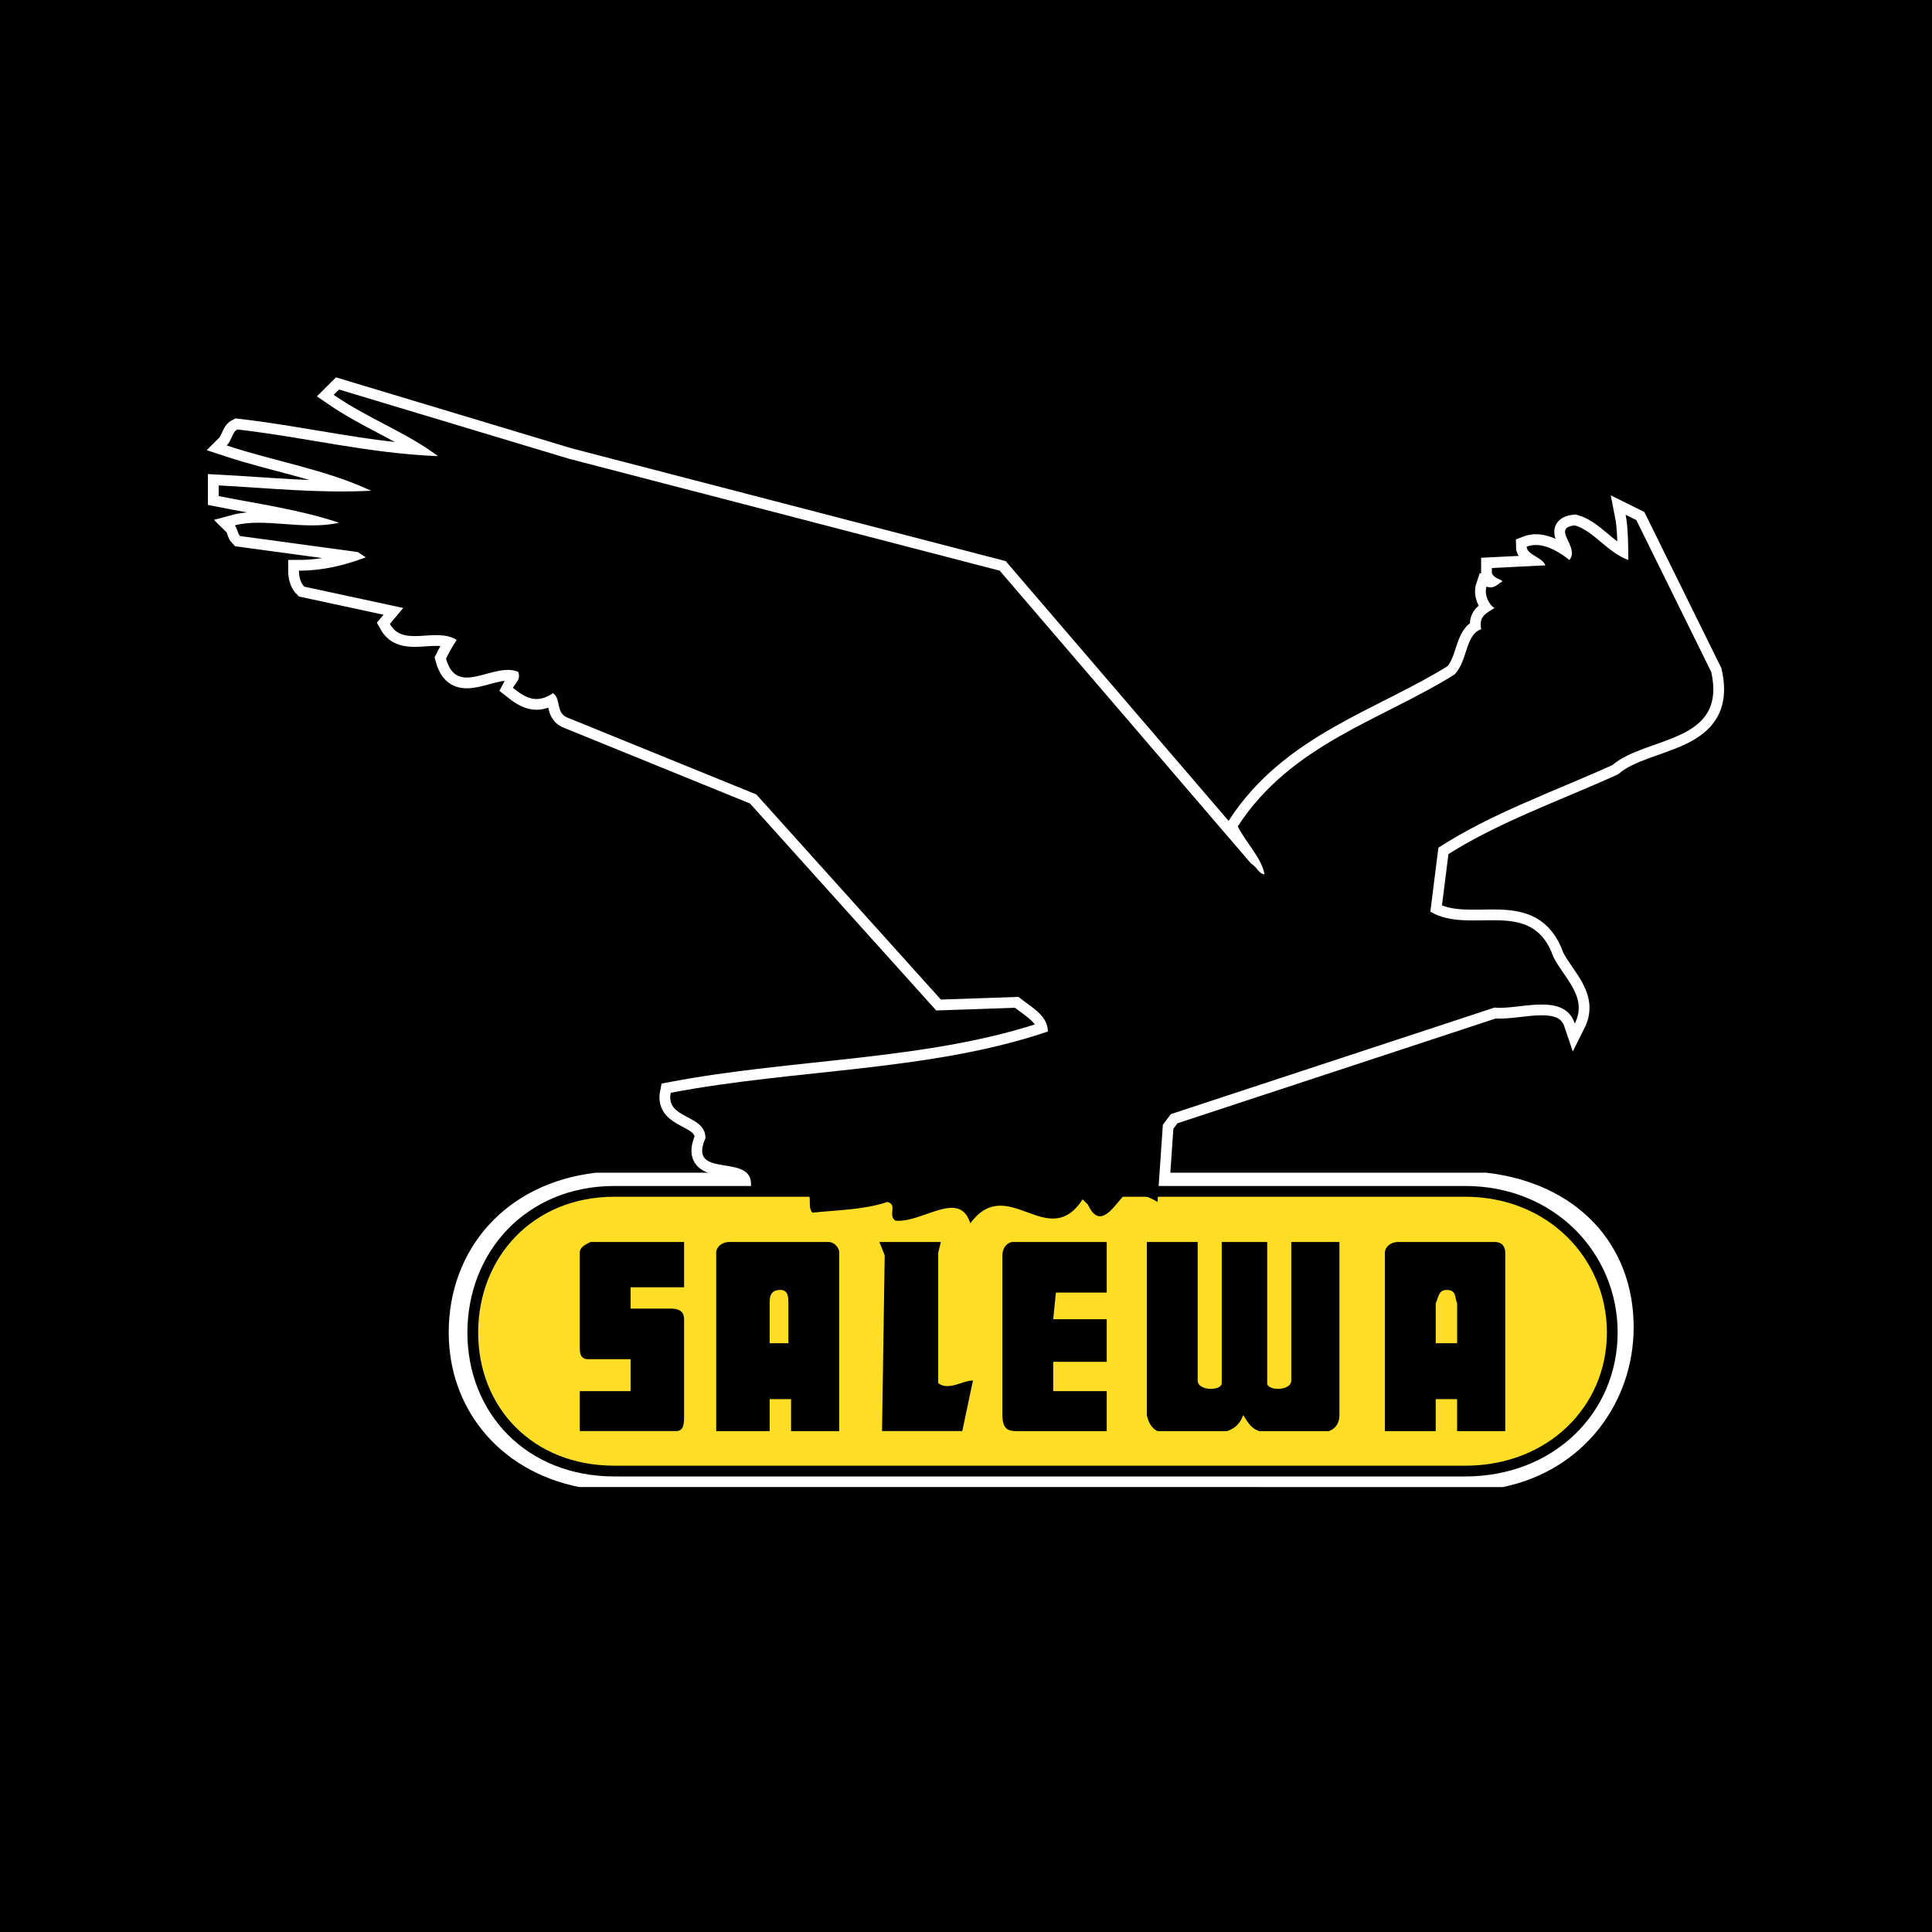
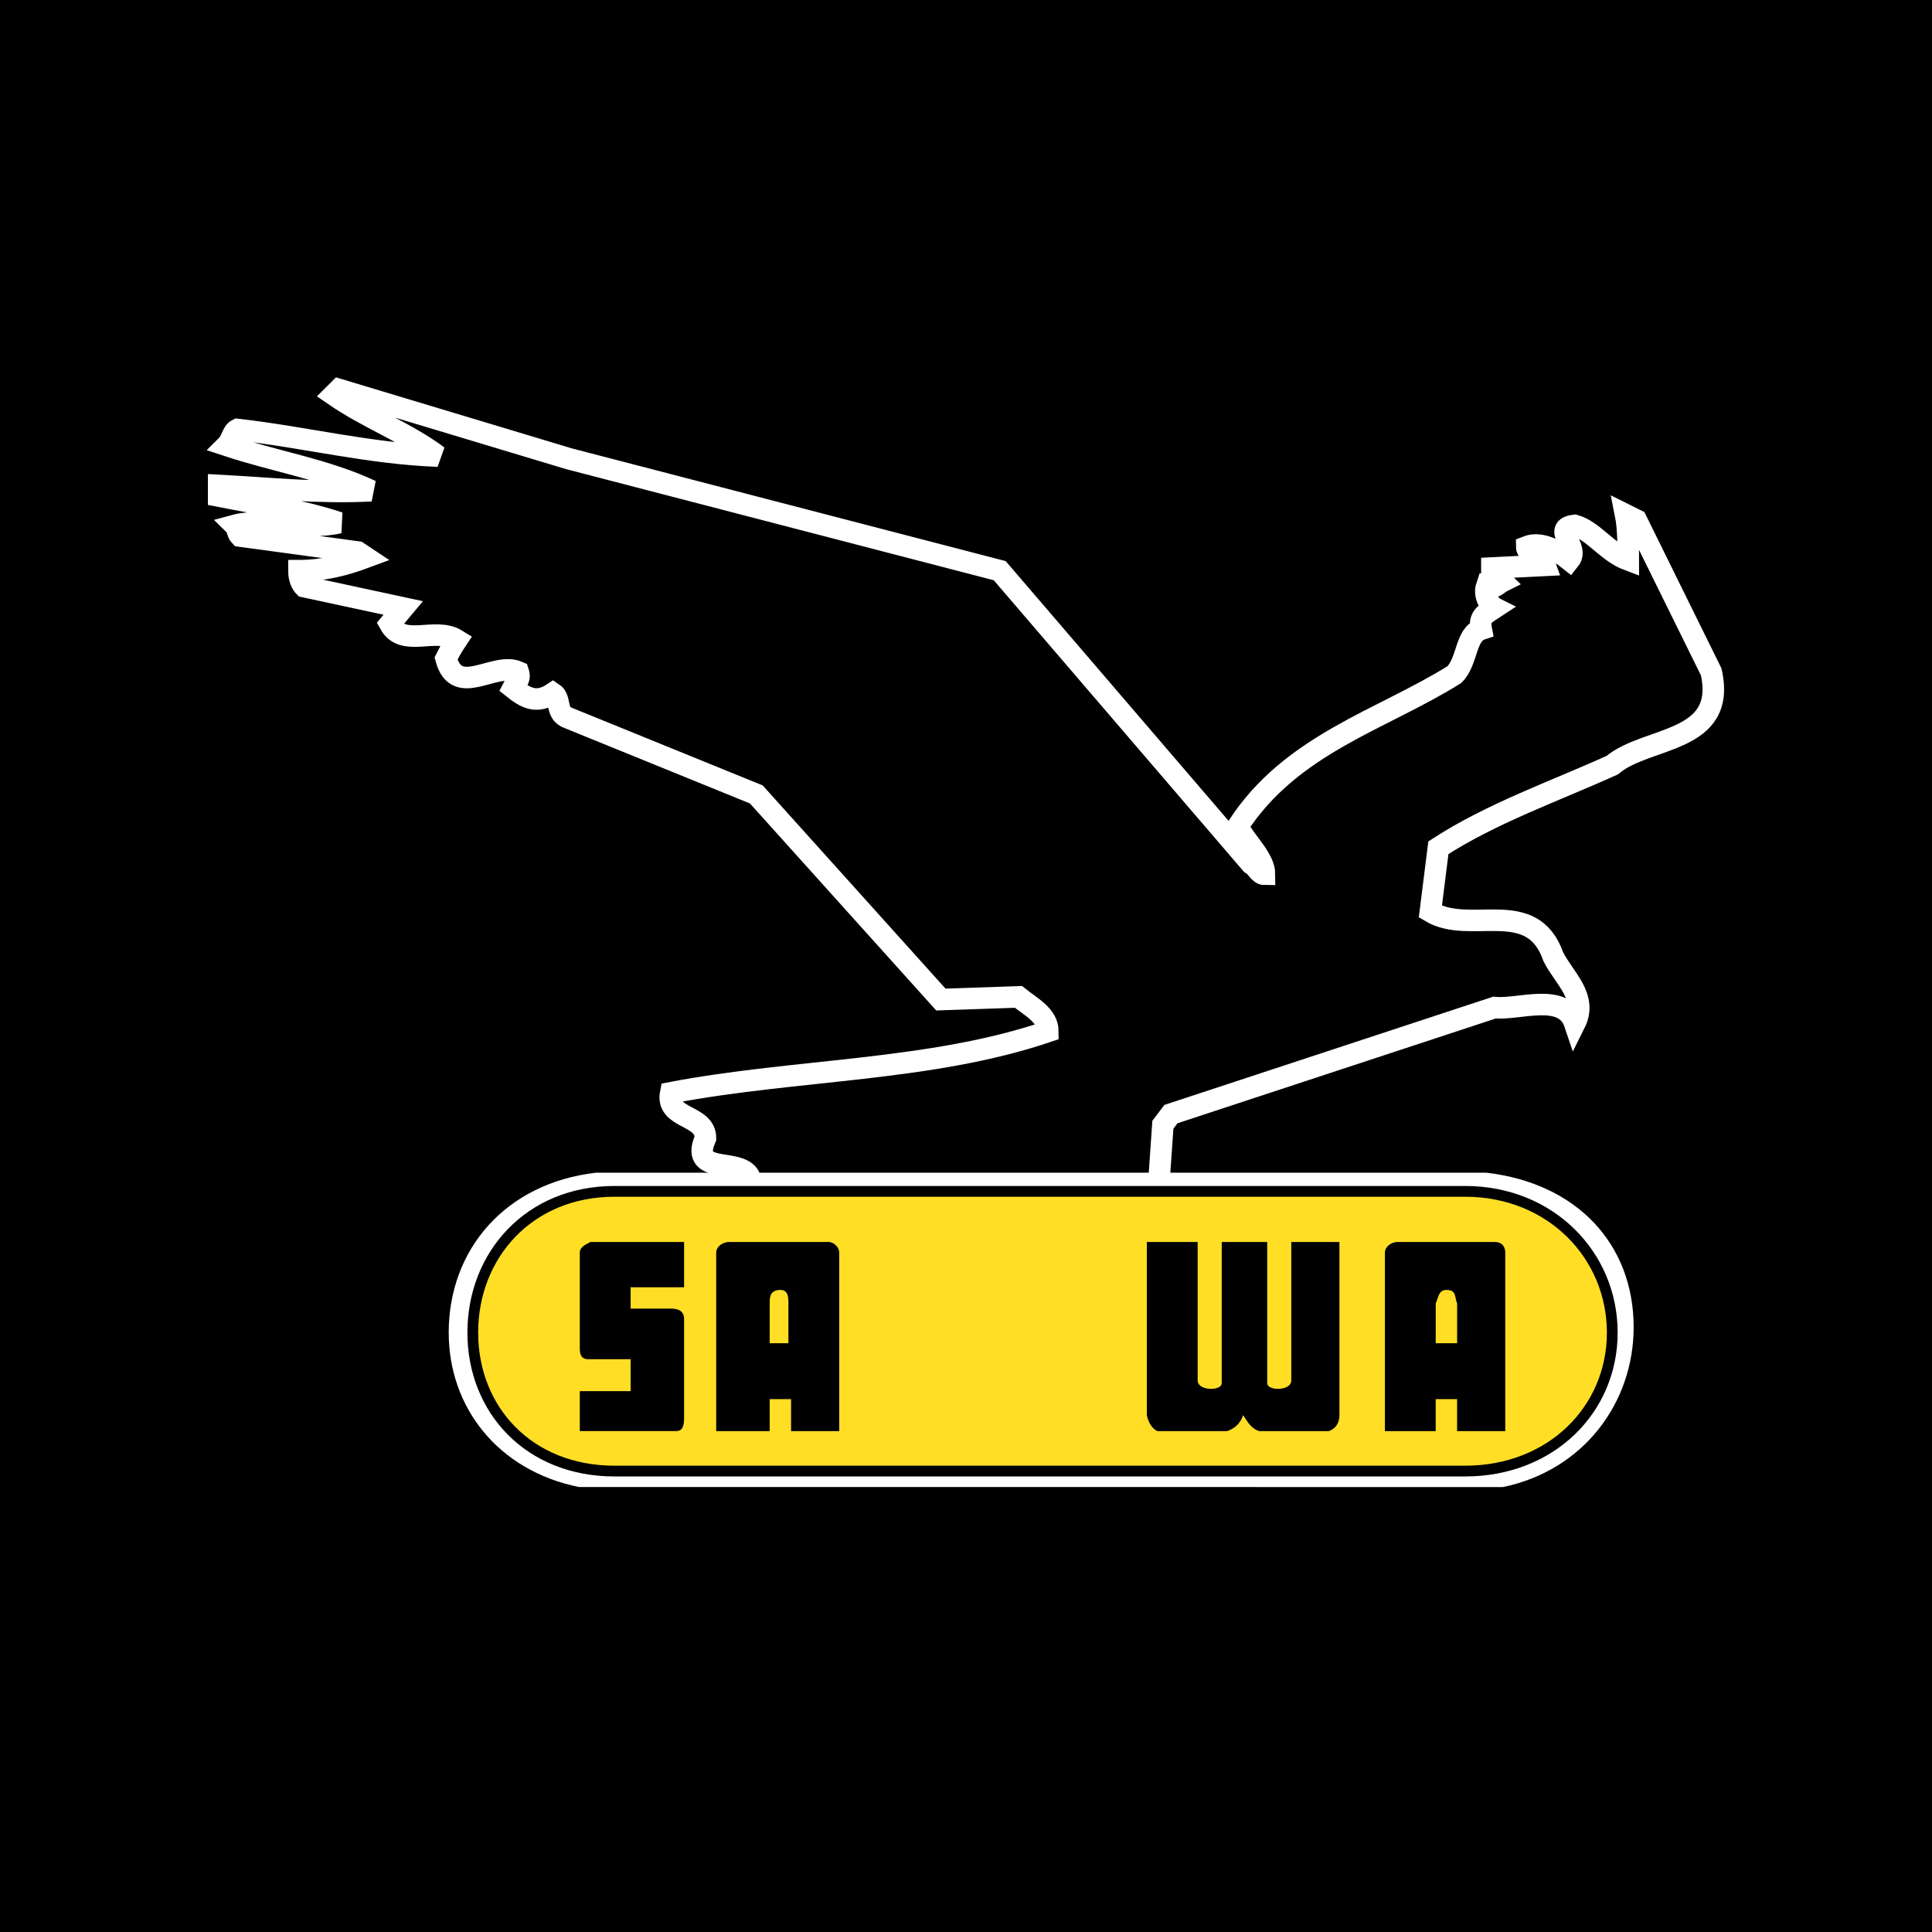
<svg xmlns="http://www.w3.org/2000/svg" version="1.0" id="Layer_1" x="0px" y="0px" width="192.756px" height="192.756px" viewBox="0 0 192.756 192.756" enable-background="new 0 0 192.756 192.756" xml:space="preserve">
  <g>
    <polygon fill-rule="evenodd" clip-rule="evenodd" points="0,0 192.756,0 192.756,192.756 0,192.756 0,0  " />
    <path fill="none" stroke="#FFFFFF" stroke-width="2.148" stroke-miterlimit="2.613" d="M89.335,121.785   c-0.801-0.531,0.267-1.594-0.801-1.861c-2.402,0.799-5.071,0.799-7.472,1.064c-0.534-0.531,0-1.596-0.534-2.127l-5.604-0.531   c0.267-3.455-6.405-0.531-4.537-4.783c0-2.393-4.003-1.861-3.469-4.52c12.542-2.391,25.886-2.125,37.628-6.113   c0-1.594-1.602-2.391-2.936-3.453l-7.739,0.264L75.458,79.261l-18.948-7.708c-1.068-0.532-0.534-1.86-1.334-2.392   c-1.601,1.063-2.669,0.532-4.002-0.531c0.267-0.532,0.8-0.797,0.534-1.595c-2.402-1.063-6.139,2.658-7.207-1.329   c0.268-0.532,0.534-1.063,1.068-1.861c-2.135-1.329-5.337,0.798-6.672-1.594l1.335-1.595l-9.875-2.126   c-0.267-0.265-0.533-0.797-0.533-1.594c2.401,0,4.537-0.532,6.671-1.329l-0.8-0.531l-11.742-1.595   c-0.267-0.266-0.267-0.797-0.534-1.063c2.936-0.797,6.938,0.532,10.407-0.266c-4.002-1.329-8.005-1.86-12.009-2.658V48.43   c5.07,0.266,9.874,0.797,15.211,0.532c-4.536-2.126-9.607-2.924-14.411-4.518c0.535-0.532,0.535-1.329,1.068-1.595   c6.938,0.797,13.076,2.392,20.015,2.658c-3.202-2.392-6.939-3.721-10.408-6.113l0.533-0.531l22.951,6.91l42.966,11.163   l25.086,29.235c0.533,0.267,0.8,1.063,1.334,1.063c0-1.594-1.868-3.189-2.669-4.784c5.338-8.239,14.411-10.631,21.615-15.149   c1.335-1.329,1.068-3.987,2.67-4.519c-0.268-1.328,0.533-1.594,1.334-2.126c-0.534-0.266-1.067-1.328-0.801-2.126   c0.801,0.266,1.067-0.265,1.602-0.531c-0.268-0.266-0.801-0.266-1.067-0.797v-0.531l5.337-0.266   c-0.267-0.797-1.868-1.063-1.868-1.86c1.335-0.532,2.936,0.266,4.27,1.329c1.067-1.329-1.867-3.189,0.534-3.456   c1.868,0.532,3.203,2.658,5.337,3.456c0-1.063,0-3.189-0.266-4.518l1.066,0.531l7.473,15.149c1.602,7.176-6.405,6.378-9.874,9.302   c-5.871,2.658-12.009,4.784-17.346,8.239l-0.802,6.379c4.003,2.392,10.142-1.595,12.276,4.518c1.067,2.126,3.469,3.988,2.135,6.644   c-1.067-3.189-5.604-1.328-8.006-1.594l-32.291,10.631l-0.801,1.062l-0.533,7.707c-0.801-0.531-1.868-0.797-2.936-1.062   c-1.067,0.797-2.669,4.254-4.003,1.33l-0.534-0.533c-3.469,5.316-7.472-2.656-11.208,2.393   C95.74,118.596,92.003,122.051,89.335,121.785L89.335,121.785z" />
    <path fill-rule="evenodd" clip-rule="evenodd" fill="#FFFFFF" d="M149.956,148.363c8.102-1.688,13.034-8.467,13.034-15.947   c0-8.238-5.604-14.352-14.678-15.414H59.446c-9.073,1.062-14.678,7.707-14.678,15.947c0,7.469,4.918,13.775,13.002,15.414H149.956   L149.956,148.363z" />
    <path fill-rule="evenodd" clip-rule="evenodd" fill="#FFDE25" stroke="#000000" stroke-width="1.074" stroke-miterlimit="2.613" d="   M146.178,146.77c8.54,0,14.678-6.113,14.678-13.82c0-7.709-6.138-14.088-14.678-14.088H61.314c-8.54,0-14.144,6.379-14.144,14.088   c0,7.707,5.604,13.82,14.144,13.82H146.178L146.178,146.77z" />
    <path fill-rule="evenodd" clip-rule="evenodd" d="M66.919,130.557c0.8,0,1.334,0.266,1.334,1.062v9.568c0,0.797,0,1.594-0.8,1.594   h-9.607v-3.986h5.07v-3.189h-4.27c-0.8,0-0.8-0.797-0.8-1.062v-9.568c0-0.531,0.534-0.797,1.067-1.062h9.34v4.518h-5.337v2.127   H66.919L66.919,130.557z" />
-     <path fill-rule="evenodd" clip-rule="evenodd" d="M105.347,128.961l-0.267,2.658h5.338v4.252h-5.338v2.924h5.338v3.986h-9.073   c-0.801,0-1.335-0.266-1.335-1.594c0-1.596,0-15.15,0-15.947s0.534-1.328,1.067-1.328h9.341v5.049H105.347L105.347,128.961z" />
-     <path fill-rule="evenodd" clip-rule="evenodd" d="M87.734,123.912h6.138l-0.267,1.062v13.023c1.067,0.797,2.401-0.266,3.469-0.266   l-1.067,5.049H88l0.267-17.541L87.734,123.912L87.734,123.912z" />
    <path fill-rule="evenodd" clip-rule="evenodd" d="M124.027,141.188c0.534,0.797,0.802,1.328,1.602,1.594h6.938   c0,0,1.067-0.266,1.067-1.594v-17.275h-4.803v13.82c0,1.062-2.402,1.062-2.402,0.266v-14.086h-4.537v14.086   c0,0.797-2.401,0.797-2.401-0.266v-13.82h-5.07v17.275c0.267,1.328,1.067,1.594,1.067,1.594h6.938   C123.228,142.516,123.761,141.984,124.027,141.188L124.027,141.188L124.027,141.188z" />
    <path fill-rule="evenodd" clip-rule="evenodd" d="M145.377,139.592h-2.135v3.189h-5.07c0,0,0-16.211,0-17.807   c0-0.531,0.533-1.062,1.334-1.062h9.607c0.801,0,1.067,0.531,1.067,1.062c0,0.797,0,17.807,0,17.807h-4.804V139.592   L145.377,139.592z M143.242,134.012h2.135v-3.986c-0.268-0.533,0-1.33-1.067-1.33c-0.8,0-0.8,0.797-1.067,1.33V134.012   L143.242,134.012z" />
-     <path fill-rule="evenodd" clip-rule="evenodd" d="M89.335,121.785c-0.801-0.531,0.267-1.594-0.801-1.861   c-2.402,0.799-5.071,0.799-7.472,1.064c-0.534-0.531,0-1.596-0.534-2.127l-5.604-0.531c0.267-3.455-6.405-0.531-4.537-4.785   c0-2.391-4.003-1.859-3.469-4.518c12.542-2.391,25.885-2.125,37.628-6.113c0-1.594-1.602-2.391-2.936-3.453l-7.739,0.264   L75.458,79.261l-18.948-7.708c-1.068-0.532-0.534-1.86-1.334-2.392c-1.601,1.063-2.669,0.532-4.002-0.531   c0.267-0.532,0.8-0.797,0.534-1.595c-2.402-1.063-6.139,2.658-7.207-1.329c0.268-0.532,0.534-1.063,1.068-1.861   c-2.135-1.329-5.336,0.798-6.672-1.594l1.335-1.595l-9.875-2.126c-0.267-0.265-0.533-0.797-0.533-1.594   c2.401,0,4.537-0.532,6.671-1.329l-0.8-0.531l-11.742-1.595c-0.267-0.266-0.267-0.797-0.534-1.063   c2.936-0.797,6.938,0.532,10.407-0.266c-4.002-1.329-8.005-1.86-12.009-2.657V48.43c5.07,0.266,9.874,0.797,15.211,0.532   c-4.537-2.126-9.607-2.924-14.411-4.518c0.535-0.532,0.535-1.329,1.068-1.595c6.938,0.798,13.076,2.393,20.015,2.658   c-3.202-2.392-6.939-3.721-10.408-6.113l0.533-0.531l22.951,6.91l42.966,11.163l25.086,29.235c0.533,0.267,0.8,1.063,1.334,1.063   c-0.267-1.594-1.868-3.189-2.669-4.784c5.338-8.239,14.411-10.631,21.615-15.149c1.335-1.329,1.068-3.987,2.67-4.519   c-0.268-1.329,0.533-1.594,1.334-2.126c-0.534-0.266-1.067-1.328-0.801-2.126c0.801,0.266,1.067-0.265,1.602-0.531   c-0.268-0.266-0.801-0.266-1.067-0.797v-0.531l5.337-0.266c-0.267-0.797-1.868-1.063-1.868-1.86   c1.335-0.532,2.936,0.266,4.27,1.329c1.068-1.329-1.867-3.19,0.534-3.456c1.868,0.532,3.203,2.658,5.337,3.456   c0-1.063,0-3.19-0.266-4.518l1.066,0.531l7.473,15.149c1.602,7.176-6.405,6.378-9.874,9.302   c-5.871,2.658-12.009,4.784-17.346,8.239l-0.802,6.379c4.003,2.392,10.142-1.595,12.276,4.518c1.067,2.126,3.469,3.988,2.135,6.644   c-1.067-3.189-5.604-1.328-8.006-1.594l-32.291,10.631l-0.801,1.062l-0.533,7.707c-0.801-0.531-1.868-0.797-2.936-1.062   c-1.067,0.797-2.669,4.254-4.003,1.33l-0.534-0.533c-3.469,5.316-7.472-2.656-11.208,2.393   C95.74,118.596,92.003,122.051,89.335,121.785L89.335,121.785z" />
    <path fill-rule="evenodd" clip-rule="evenodd" d="M78.927,139.592h-2.135v3.189h-5.337c0,0,0-16.211,0-17.807   c0-0.531,0.534-1.062,1.334-1.062h9.874c0.534,0,1.067,0.531,1.067,1.062c0,0.797,0,17.807,0,17.807h-4.804V139.592L78.927,139.592   z M76.792,134.012h1.868v-3.986c0-0.533,0-1.33-0.8-1.33c-1.068,0-1.068,0.797-1.068,1.33V134.012L76.792,134.012z" />
  </g>
</svg>